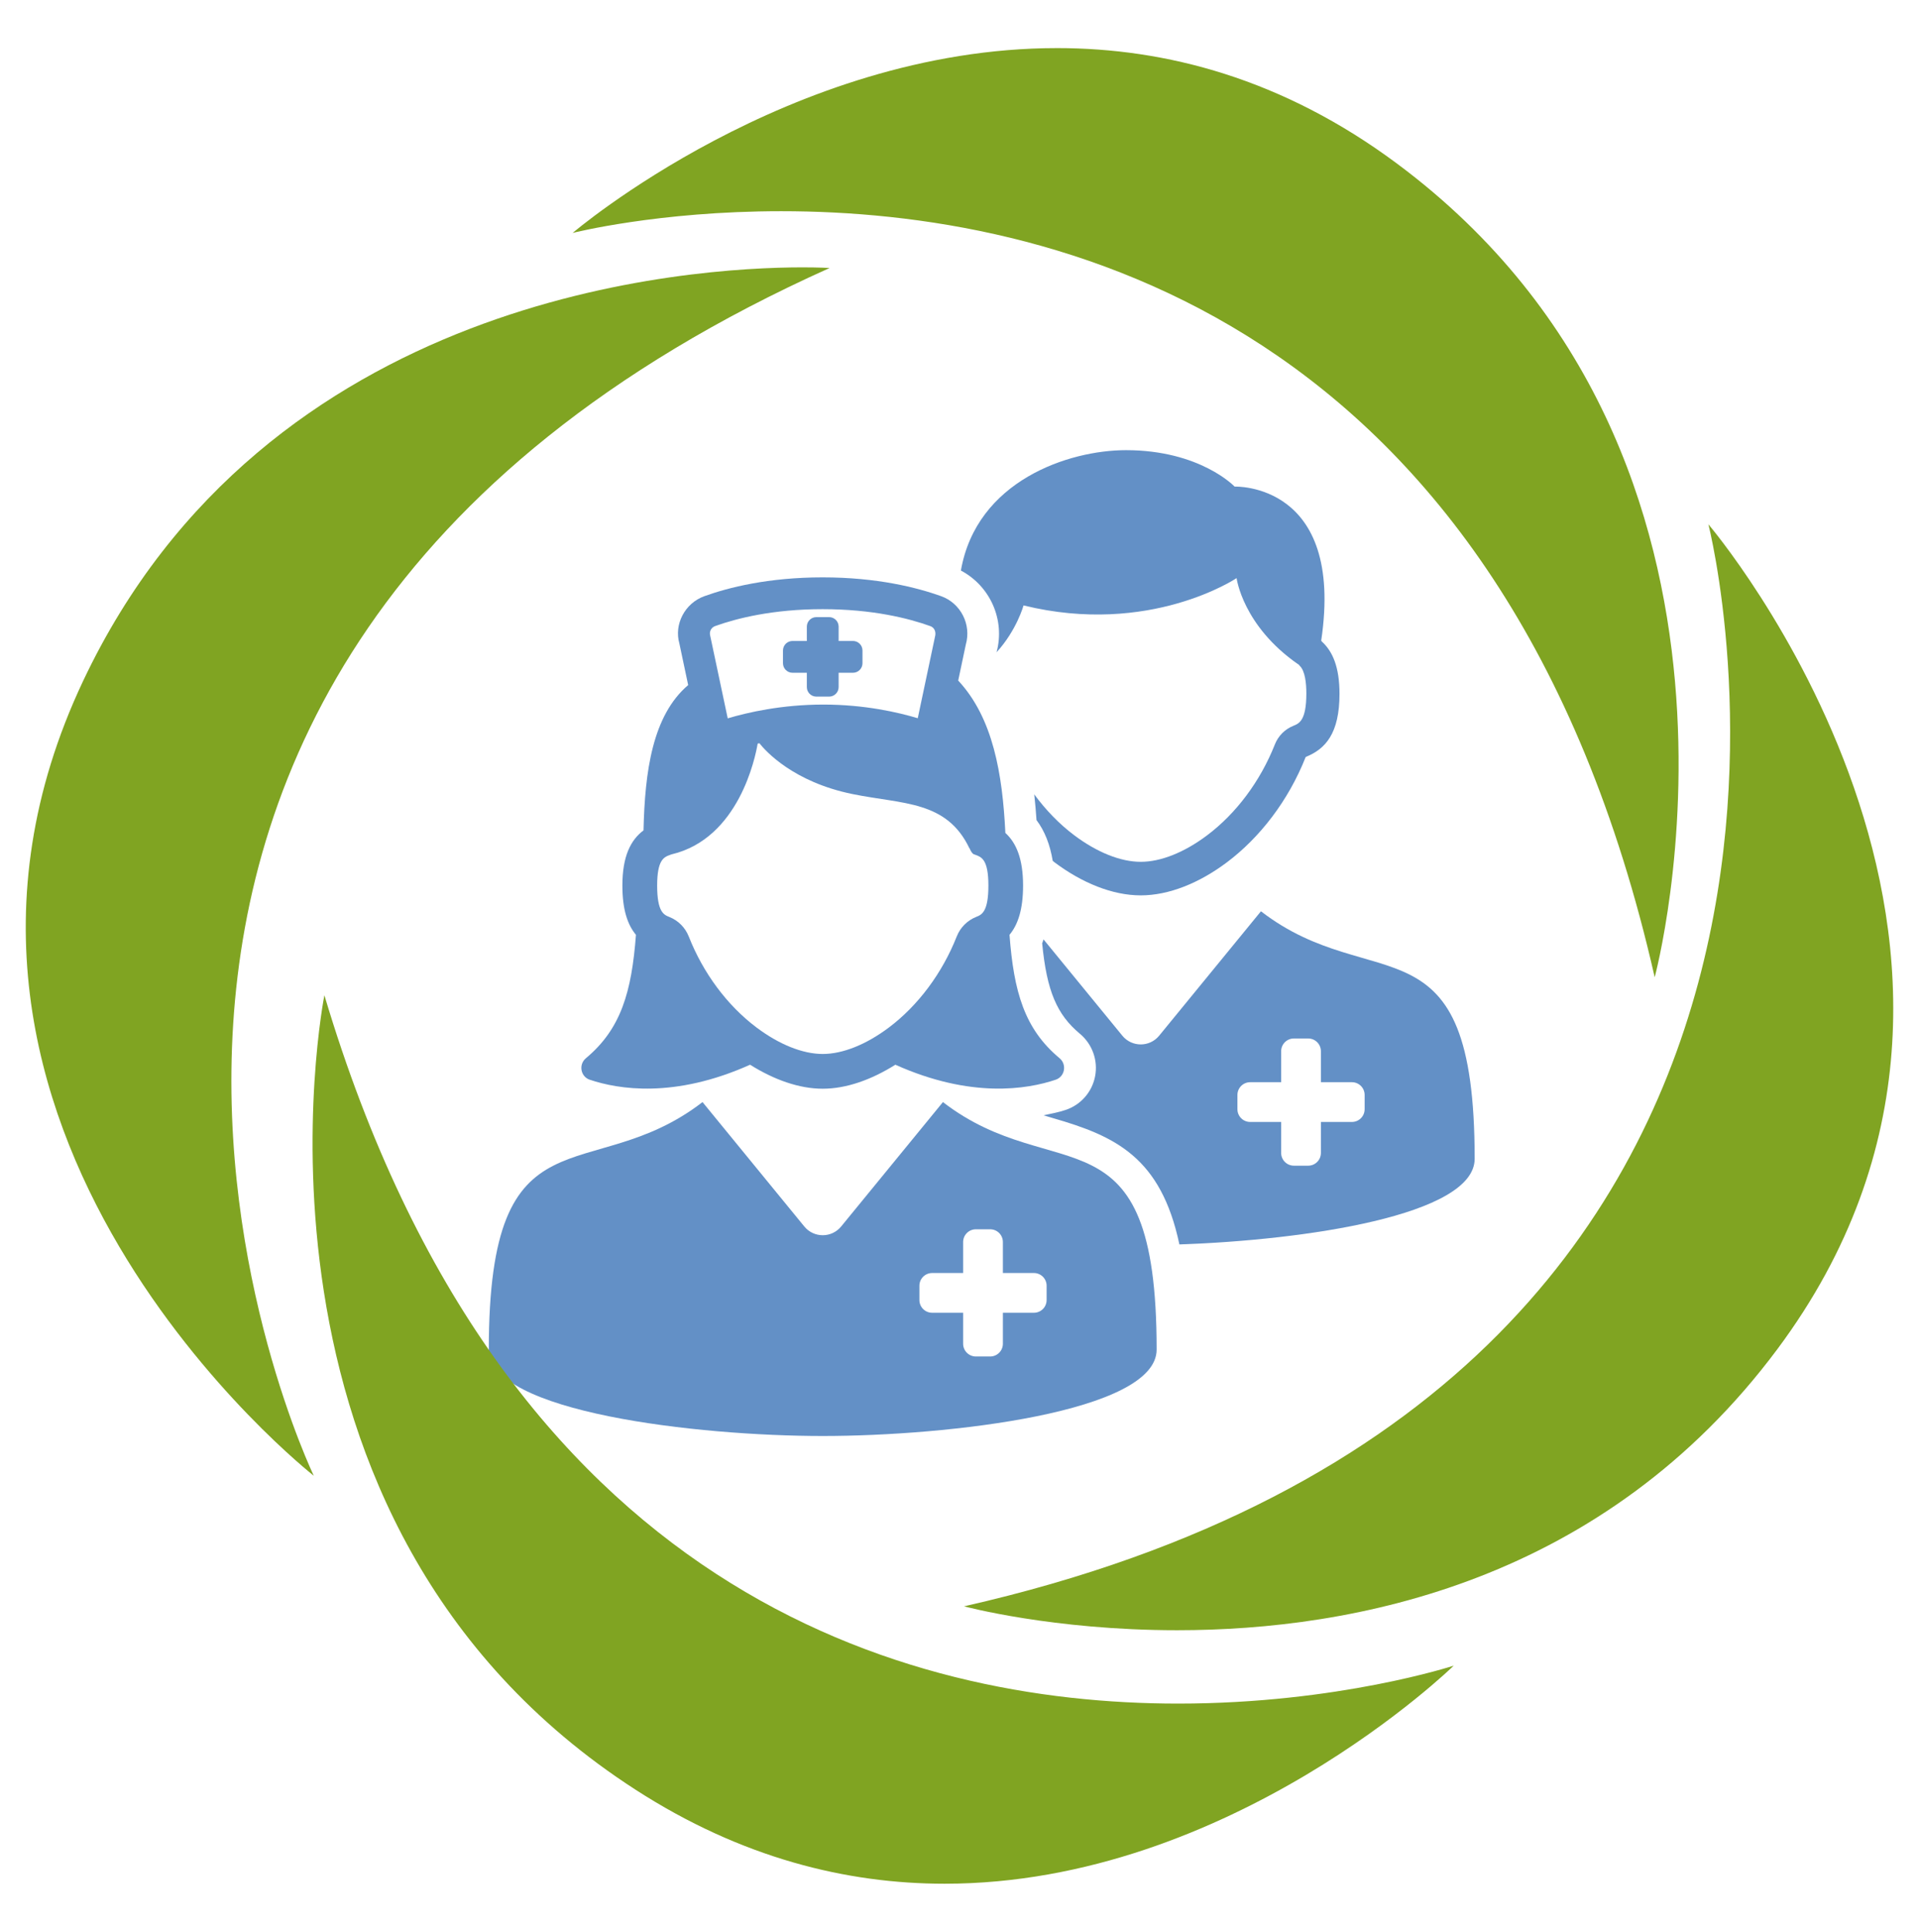
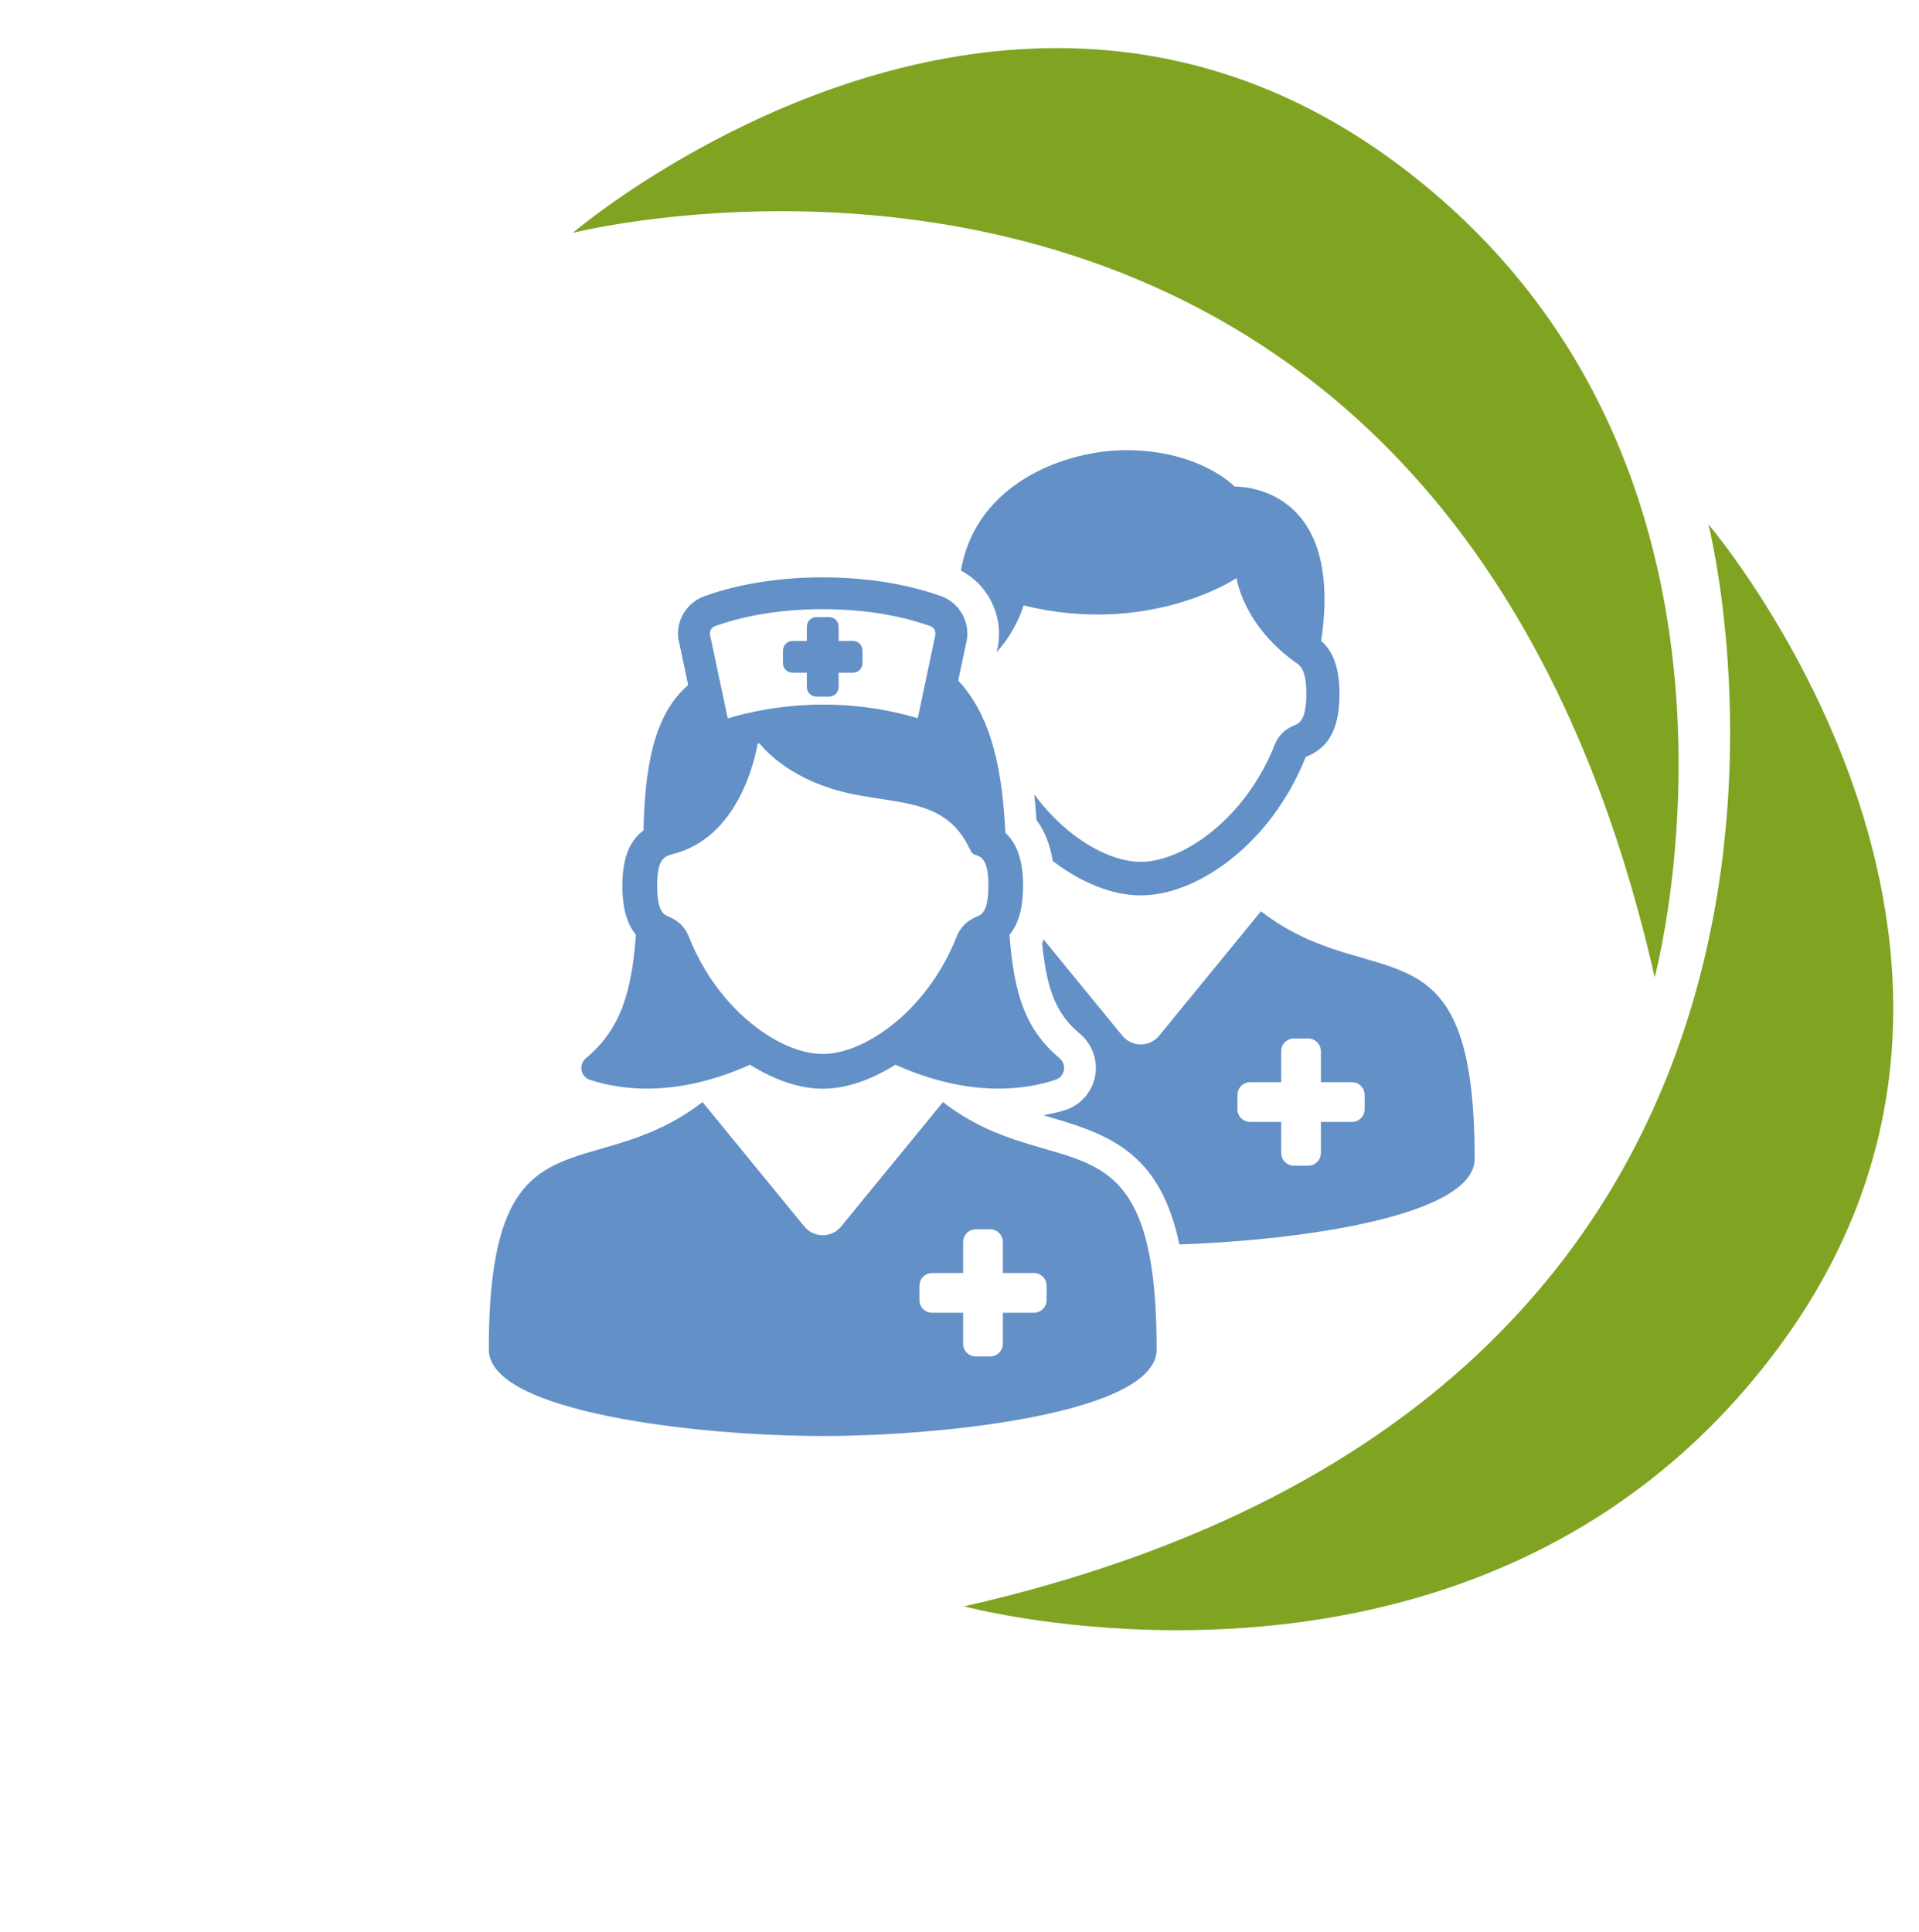
<svg xmlns="http://www.w3.org/2000/svg" id="a" viewBox="0 0 298 300">
  <path d="M154.757,101.293c3.136-3.432,4.188-7.275,4.188-7.275,19.615,4.819,33.086-4.242,33.086-4.242,0,0,.922,7.389,9.579,13.399.019.013.052.01.071.021.053.054.077.128.133.18.866.791,1.048,2.778,1.048,4.304,0,4.225-1.119,4.671-2.017,5.033l.004-.002c-1.314.527-2.353,1.571-2.872,2.885-2.255,5.706-6,10.73-10.546,14.138-3.522,2.645-7.176,4.101-10.286,4.101-3.129,0-6.805-1.471-10.353-4.143-2.3-1.734-4.385-3.89-6.184-6.33.144,1.339.266,2.675.35,3.991,1.292,1.715,2.103,3.833,2.516,6.321.077.06.146.137.223.195,4.326,3.256,9.069,5.177,13.448,5.177,4.356,0,9.067-1.897,13.375-5.129,5.088-3.817,9.549-9.549,12.241-16.365,3.069-1.23,5.249-3.642,5.249-9.806,0-4.148-1.061-6.582-2.724-8.102l-.118-.152c3.668-24.613-13.444-23.927-13.444-23.927,0,0-5.35-5.657-16.873-5.657-8.899,0-23.205,4.752-25.634,18.695,4.517,2.384,6.905,7.635,5.539,12.691ZM211.912,172.258c0,1.091-.883,1.974-1.974,1.974h-4.814l-.002,4.814c0,1.091-.883,1.976-1.974,1.976h-2.223c-1.091,0-1.976-.885-1.976-1.976v-4.814h-4.814c-1.091,0-1.976-.883-1.976-1.974v-2.222c0-1.091.886-1.976,1.976-1.976h4.814v-4.814c0-1.091.886-1.976,1.976-1.976h2.223c1.091,0,1.974.885,1.974,1.976v4.814h4.817c1.091,0,1.974.885,1.974,1.976v2.222ZM195.813,141.515l-15.808,19.321c-1.479,1.807-4.24,1.807-5.719,0l-12.233-14.95c-.09.18-.12.416-.218.589.718,7.42,2.278,11.073,5.862,14.061,1.923,1.606,2.828,4.124,2.364,6.585-.463,2.443-2.208,4.446-4.564,5.239-1.103.371-2.283.594-3.451.838.5.148,1.005.307,1.503.448,9.626,2.778,16.727,6.053,19.598,19.606,19.445-.667,45.852-4.518,45.852-13.3,0-38.436-15.698-24.933-33.187-38.436Z" style="fill:#6390c6;" />
  <path d="M121.588,102.995v-1.976c0-.819.665-1.481,1.481-1.481h2.223v-2.223c0-.819.665-1.481,1.481-1.481h1.976c.819,0,1.481.662,1.481,1.481v2.223h2.223c.819,0,1.481.662,1.481,1.481v1.976c0,.819-.662,1.481-1.481,1.481h-2.223v2.223c0,.819-.662,1.481-1.481,1.481h-1.976c-.816,0-1.481-.662-1.481-1.481v-2.223h-2.223c-.816,0-1.481-.662-1.481-1.481ZM104.059,132.757l.227-.081c10.452-2.463,13.011-15.068,13.371-17.197.088-.019.178-.039.268-.058.952,1.201,5.252,6.009,14.441,7.888,7.856,1.606,14.625.988,18.174,8.426.004-.009.013-.015.015-.015.204.478.426.851.69.948l.227.08c.943.341,2.015.729,2.015,4.773,0,4.115-1.055,4.537-1.901,4.87l-.004.002c-1.378.553-2.467,1.648-3.009,3.028-2.255,5.712-6.008,10.743-10.561,14.162-3.524,2.64-7.164,4.092-10.25,4.092-3.108,0-6.769-1.466-10.31-4.132-4.534-3.419-8.265-8.435-10.496-14.115v.002c-.542-1.381-1.631-2.478-3.009-3.029-.847-.332-1.899-.754-1.899-4.87,0-4.042,1.069-4.433,2.013-4.773ZM111.048,97.227c3.337-1.2,8.943-2.628,16.698-2.628,7.774,0,13.386,1.432,16.725,2.632.615.221.943.868.718,1.674l-2.671,12.631c-3.01-.906-8.225-2.122-14.657-2.122-6.48,0-11.804,1.23-14.854,2.141l-2.718-12.824c-.182-.637.146-1.284.759-1.505ZM91.592,167.676c4.418,1.488,13.146,2.936,24.887-2.332,3.719,2.334,7.616,3.727,11.281,3.727,3.668,0,7.564-1.393,11.279-3.727,11.744,5.266,20.472,3.82,24.889,2.332,1.443-.487,1.775-2.373.607-3.346-5.46-4.553-7.102-10.319-7.77-19.16,1.301-1.564,2.107-3.914,2.107-7.65,0-4.182-1.074-6.645-2.75-8.175-.448-9.14-1.899-17.839-7.324-23.657l1.183-5.599c.889-3.121-.799-6.42-3.841-7.509-3.706-1.327-9.907-2.919-18.395-2.919-8.467,0-14.661,1.586-18.372,2.924-3.039,1.095-4.724,4.394-3.875,7.341l1.367,6.462c-5.551,4.727-6.724,13.418-6.936,22.564-1.972,1.484-3.281,3.978-3.281,8.572,0,3.736.806,6.085,2.107,7.65-.669,8.842-2.311,14.608-7.77,19.16-1.168.973-.836,2.862.607,3.346v-.004ZM162.527,201.889c0,1.091-.883,1.974-1.974,1.974h-4.814l-.002,4.814c0,1.091-.883,1.976-1.974,1.976h-2.223c-1.091,0-1.976-.885-1.976-1.976v-4.814h-4.814c-1.091,0-1.976-.883-1.976-1.974v-2.222c0-1.091.886-1.976,1.976-1.976h4.814v-4.814c0-1.091.886-1.976,1.976-1.976h2.223c1.091,0,1.974.885,1.974,1.976v4.814h4.817c1.091,0,1.974.885,1.974,1.976v2.222ZM146.428,171.146l-15.808,19.321c-1.479,1.807-4.24,1.807-5.719,0l-15.808-19.321c-17.486,13.503-33.187,0-33.187,38.436,0,9.723,32.409,13.418,51.854,13.418s51.854-3.695,51.854-13.418c0-38.436-15.698-24.933-33.187-38.436Z" style="fill:#6390c6;" />
-   <circle cx="149.984" cy="149.683" r="115.802" style="fill:none;" />
-   <path d="M50.374,154.562s-16.314,81.644,48.324,123.37c16.47,10.633,32.806,14.598,47.992,14.598,44.409,0,79.06-33.866,79.06-33.866,0,0-17.947,5.892-42.793,5.892-42.396,0-104.881-17.152-132.582-109.994" style="fill:#80a422;" />
  <path d="M265.294,81.422s34.276,134.027-115.584,168.03c0,0,13.731,3.711,33.078,3.711,27.474,0,66.282-7.478,93.244-43.686,45.952-61.706-10.738-128.055-10.738-128.055" style="fill:#80a422;" />
  <path d="M164.137,7.47c-41.615-.001-75.211,28.706-75.211,28.706,0,0,13.206-3.376,32.373-3.377,41.906-.001,112.326,16.133,135.657,118.96,0,0,21.731-80.373-39.975-126.322-17.796-13.252-35.979-17.968-52.844-17.968" style="fill:#80a422;" />
-   <path d="M124.629,41.519c-17.28,0-83.304,4.054-111.73,64.247-32.853,69.569,35.831,123.41,35.831,123.41,0,0-60.083-124.612,80.102-187.558,0,0-1.512-.099-4.204-.099" style="fill:#80a422;" />
</svg>